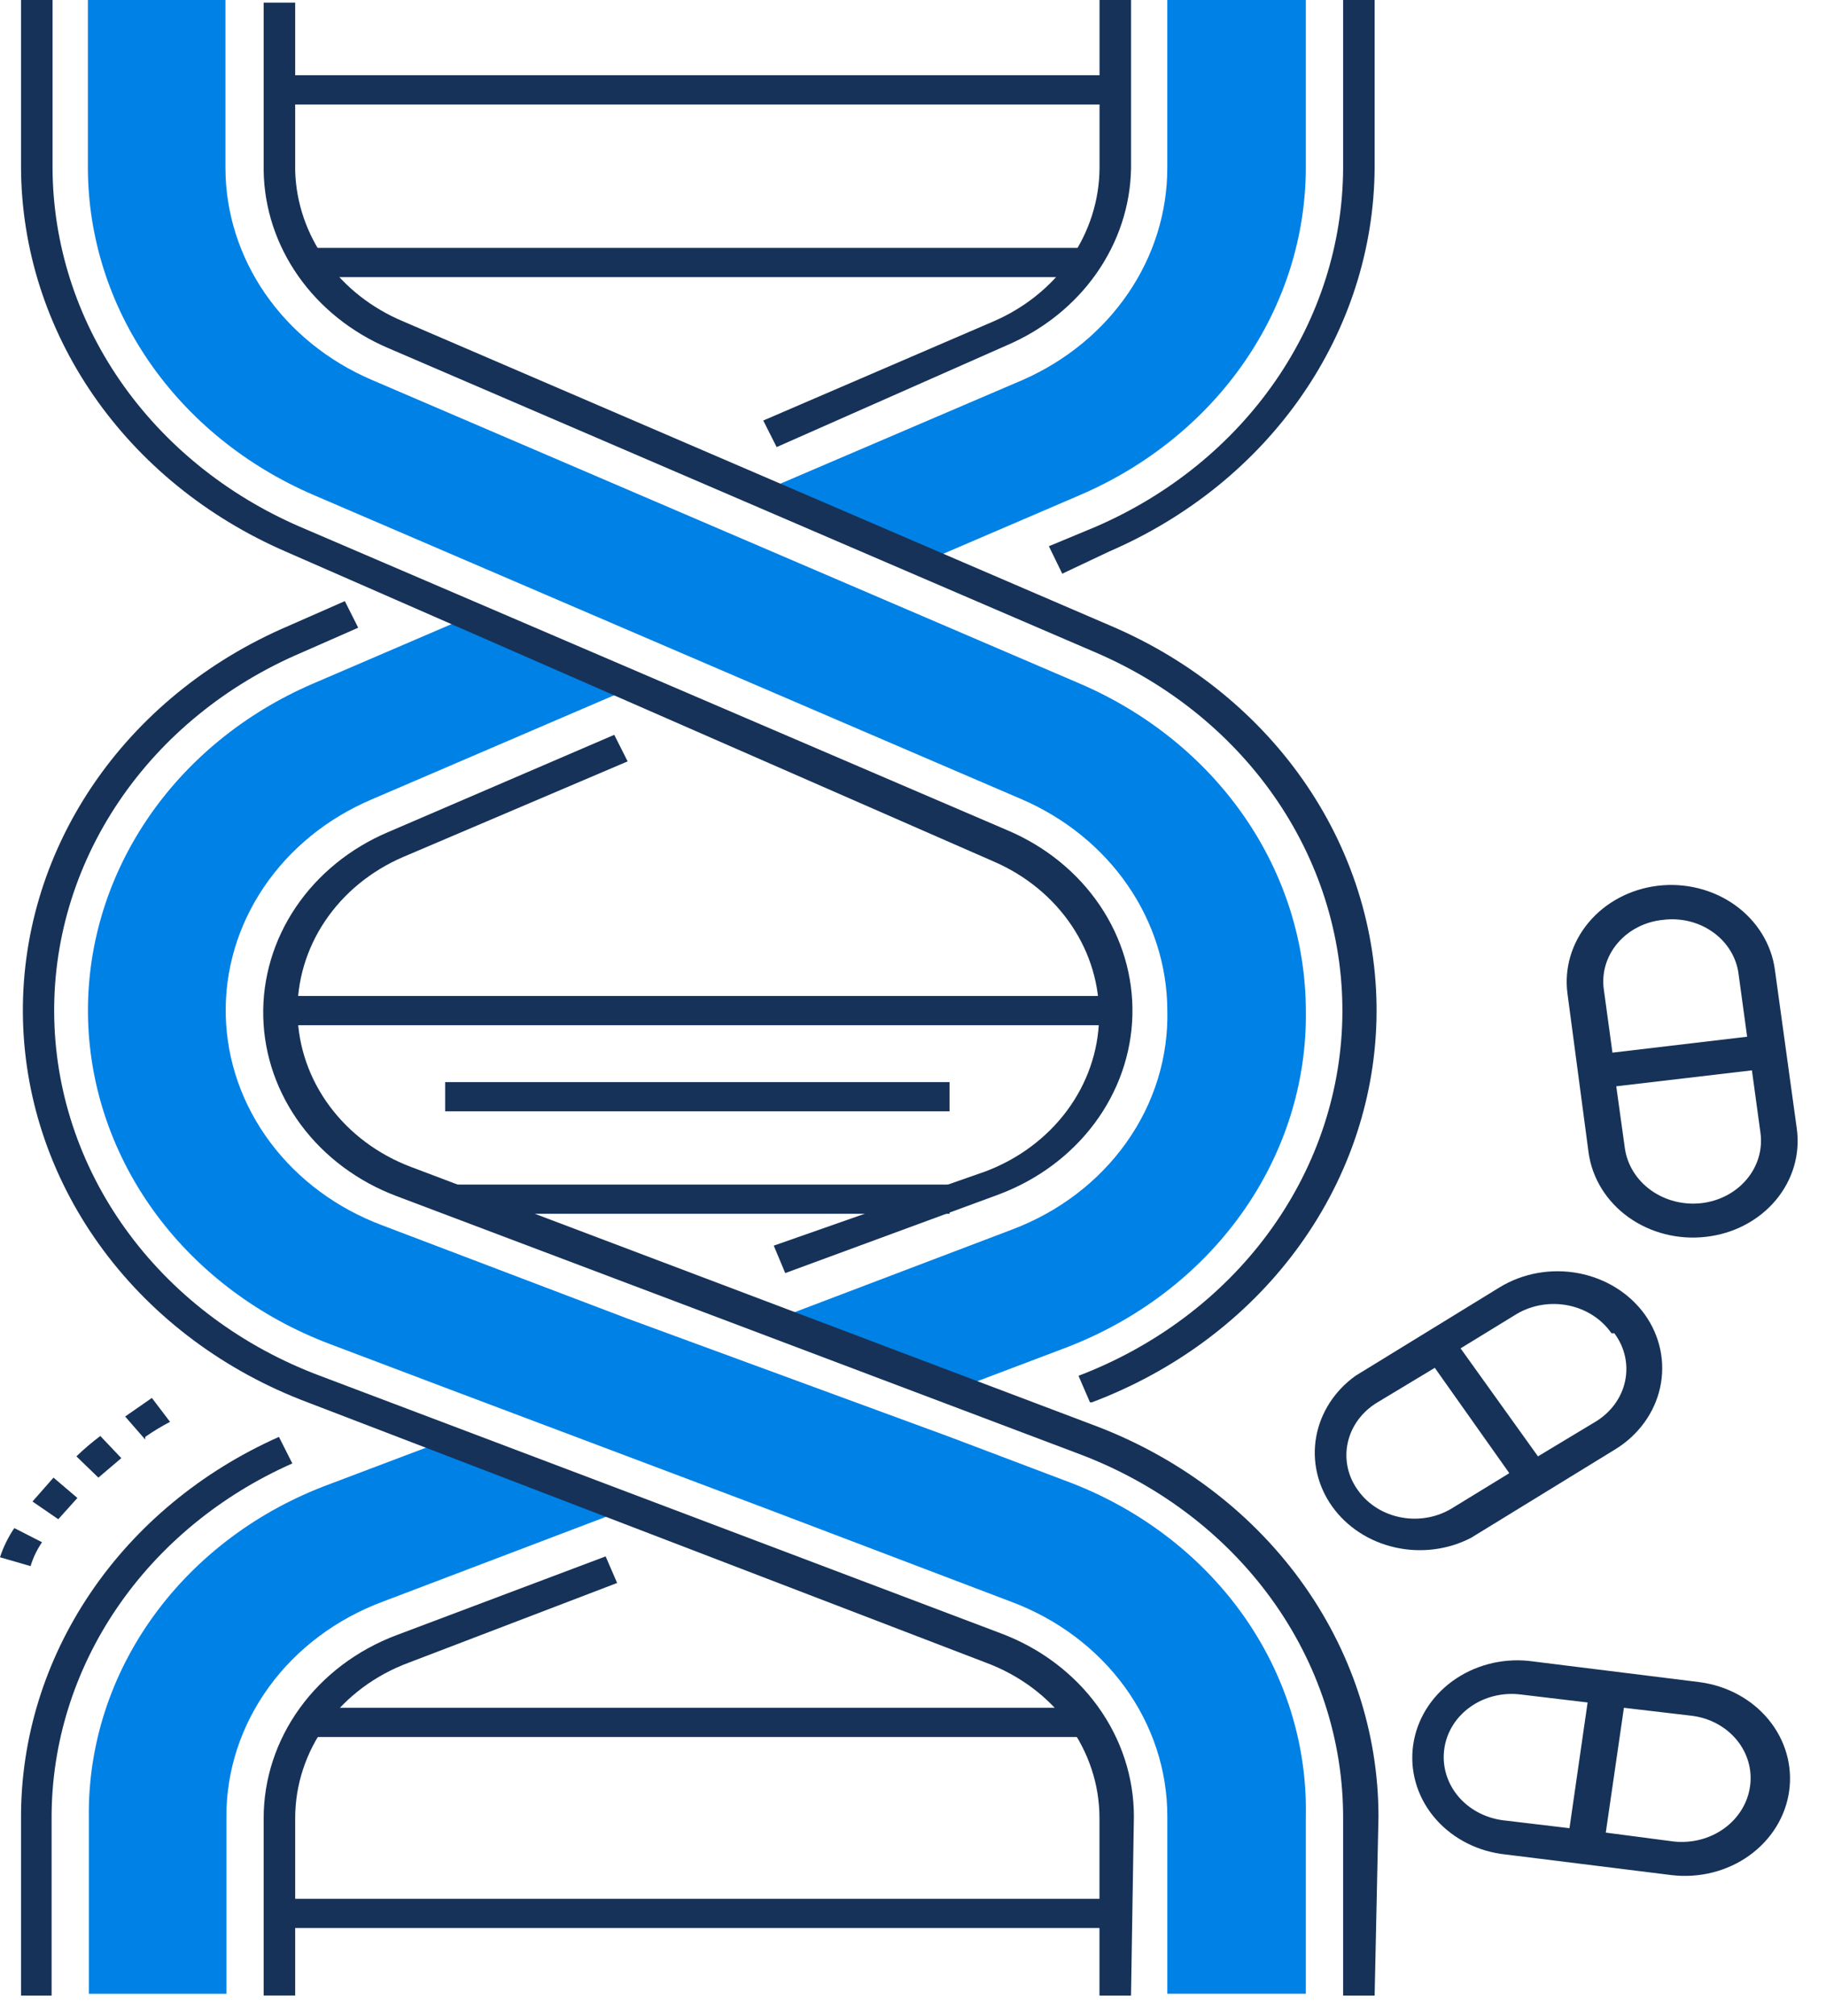
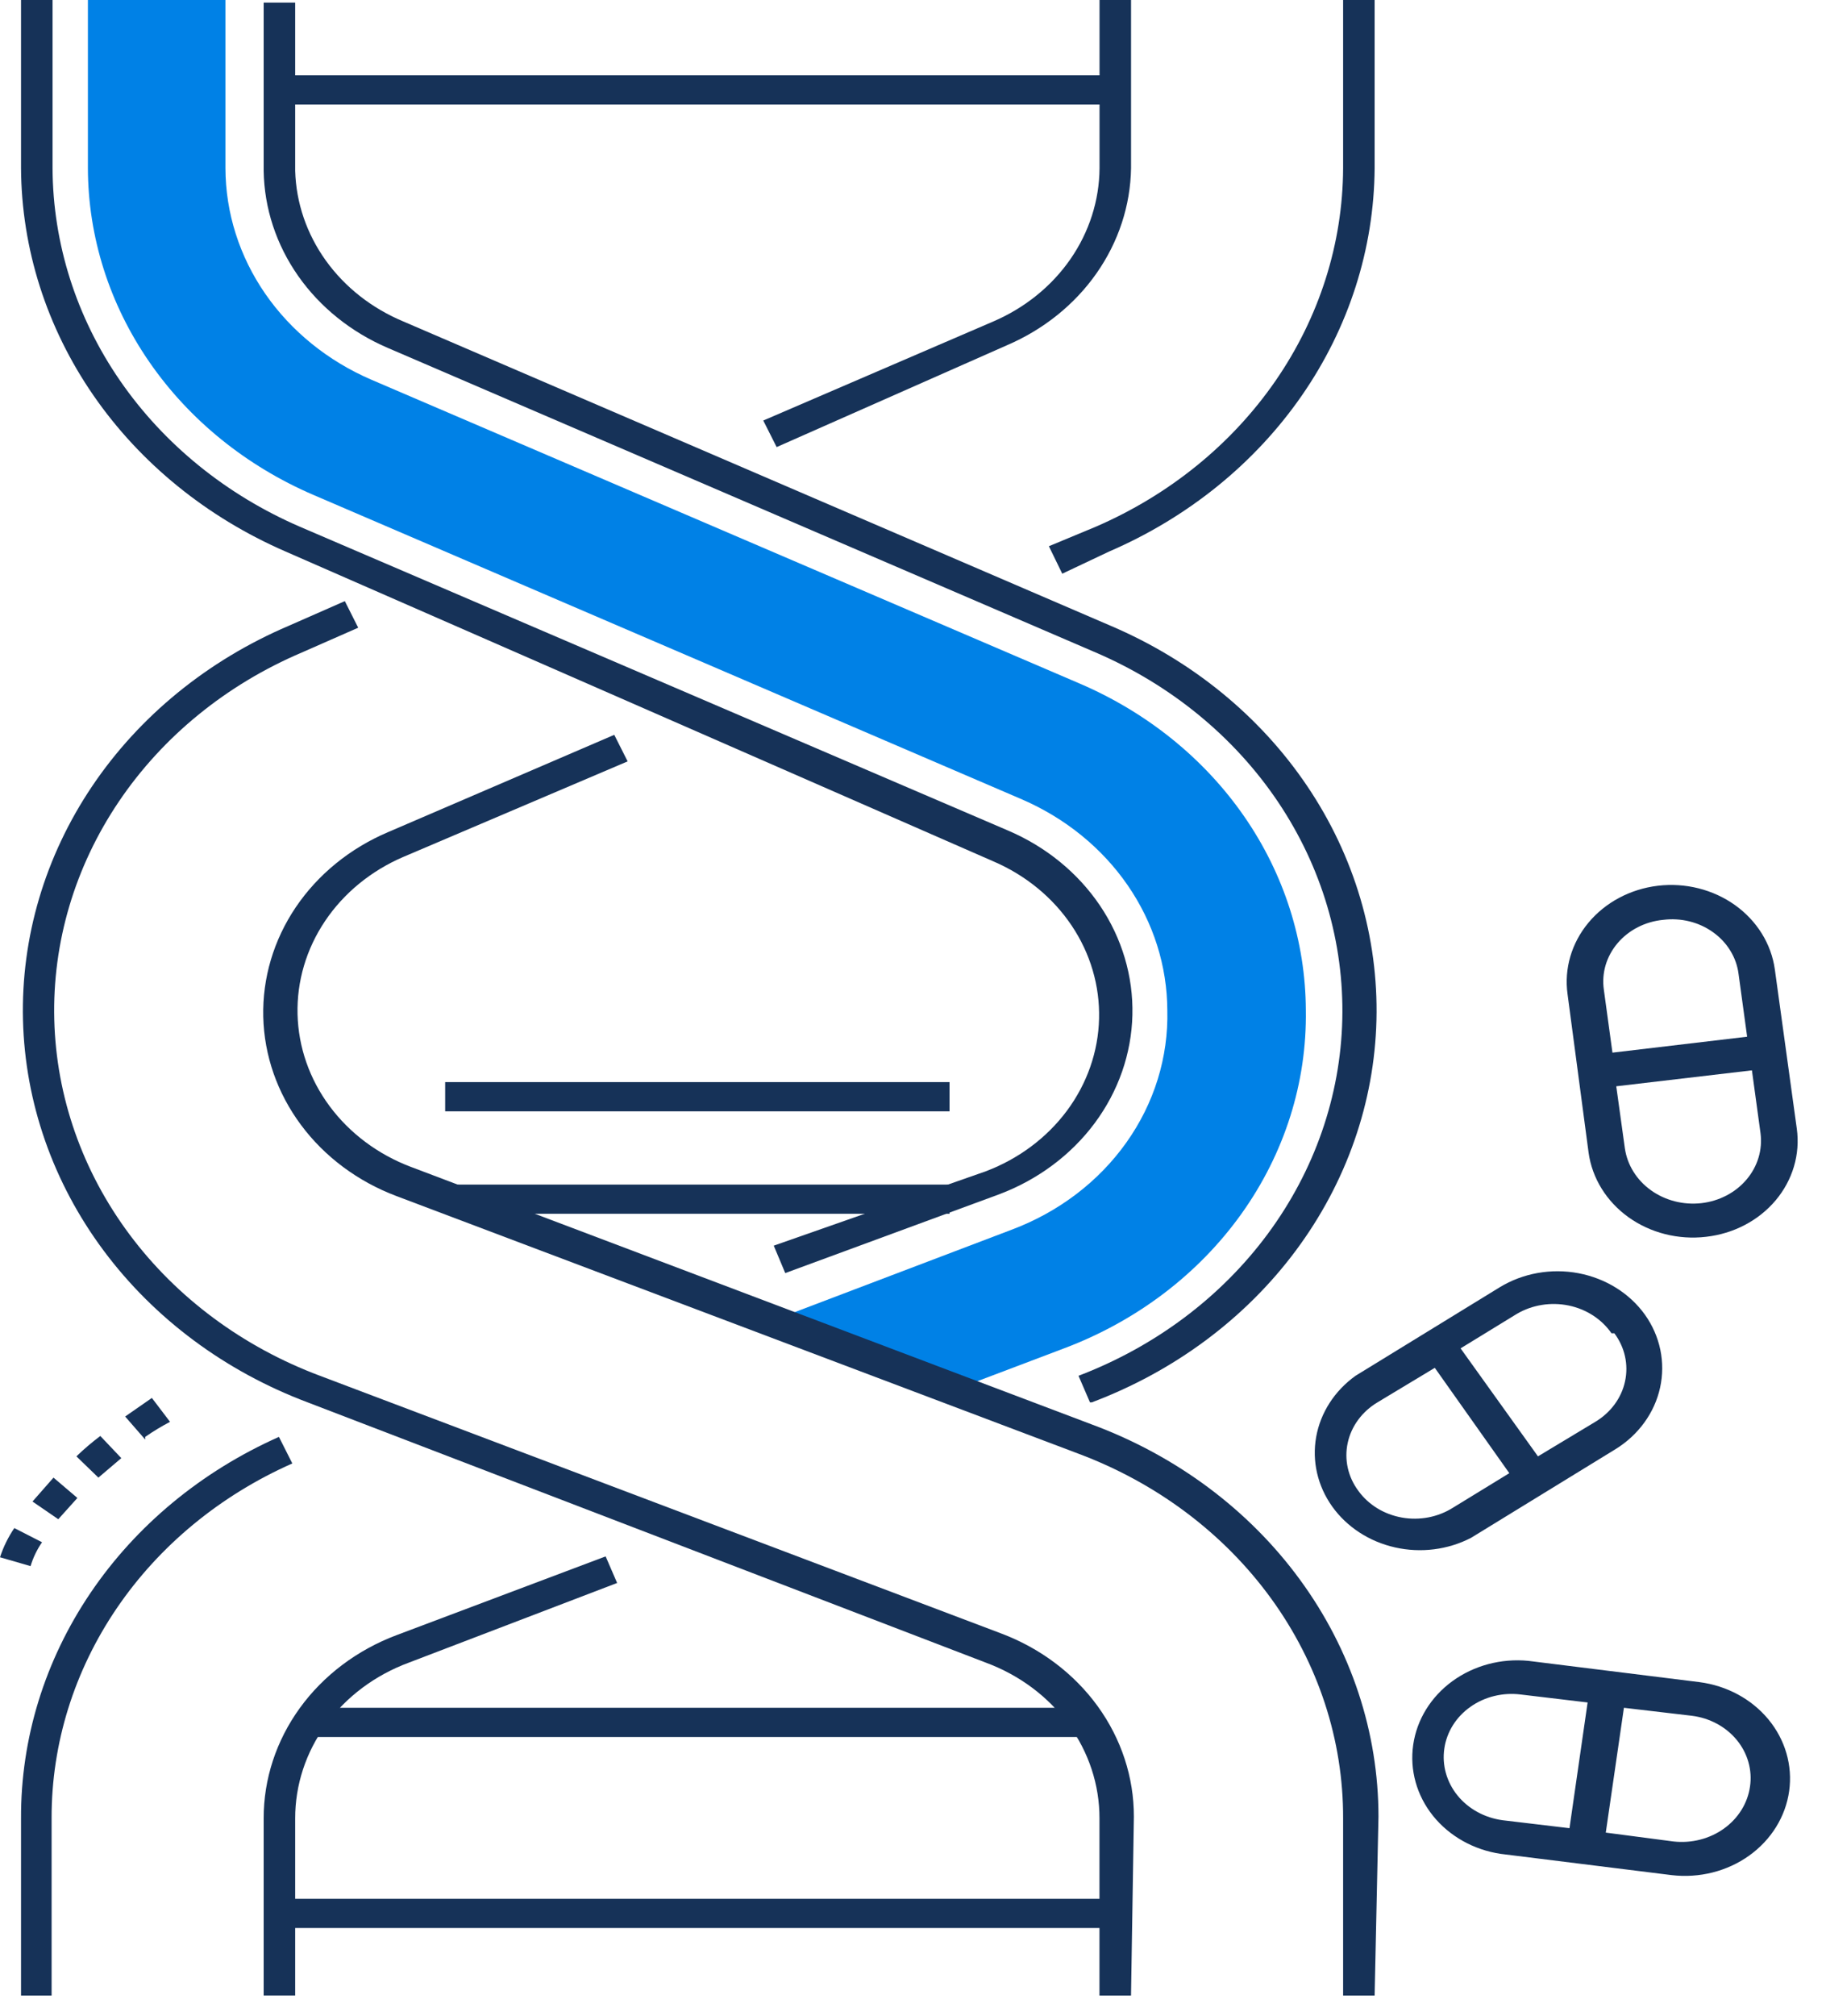
<svg xmlns="http://www.w3.org/2000/svg" width="58" height="64" viewBox="0 0 58 64" fill="none">
  <path d="M35.535 60.288H8.986V61.215H35.535V60.288Z" fill="#163258" />
-   <path d="M19.935 47.898L12.167 50.85C10.695 51.396 9.433 52.339 8.546 53.557C7.659 54.775 7.187 56.211 7.191 57.681V63.303H2.822V57.681C2.797 55.406 3.518 53.179 4.889 51.292C6.259 49.405 8.215 47.947 10.498 47.111L14.139 45.734L19.935 47.898Z" fill="#0081E6" />
  <path d="M41.478 32.073C41.514 34.37 40.801 36.625 39.431 38.541C38.061 40.457 36.099 41.945 33.801 42.81L30.16 44.188L24.365 41.995L32.133 39.044C33.624 38.485 34.896 37.518 35.779 36.273C36.663 35.028 37.116 33.563 37.078 32.073C37.072 30.668 36.636 29.293 35.819 28.108C35.003 26.924 33.84 25.979 32.466 25.383L9.953 15.713C7.818 14.794 6.011 13.33 4.743 11.493C3.474 9.656 2.798 7.522 2.792 5.341V0H7.161V5.341C7.164 6.754 7.603 8.137 8.425 9.327C9.248 10.517 10.42 11.465 11.803 12.059L34.287 21.7C36.427 22.616 38.241 24.078 39.515 25.915C40.789 27.753 41.47 29.889 41.478 32.073Z" fill="#0081E6" />
-   <path d="M41.477 0V5.341C41.471 7.522 40.794 9.656 39.526 11.493C38.258 13.33 36.45 14.794 34.316 15.713L29.34 17.849L24.151 15.629L32.495 12.059C33.866 11.454 35.023 10.502 35.834 9.313C36.645 8.124 37.076 6.747 37.077 5.341V0H41.477Z" fill="#0081E6" />
-   <path d="M41.477 57.681V63.302H37.078V57.681C37.082 56.211 36.61 54.775 35.723 53.557C34.836 52.339 33.574 51.396 32.102 50.85L24.334 47.898L14.109 44.047L10.468 42.67C8.243 41.827 6.332 40.401 4.969 38.566C3.607 36.731 2.852 34.568 2.797 32.342C2.742 30.115 3.39 27.923 4.661 26.032C5.932 24.142 7.771 22.637 9.952 21.701L14.928 19.564L20.117 21.813L11.803 25.383C10.392 25.983 9.201 26.952 8.378 28.172C7.555 29.391 7.135 30.807 7.171 32.245C7.206 33.683 7.695 35.079 8.578 36.263C9.46 37.446 10.697 38.364 12.137 38.903L19.904 41.855L30.16 45.621L33.801 46.999C36.104 47.841 38.073 49.316 39.446 51.225C40.818 53.135 41.527 55.387 41.477 57.681Z" fill="#0081E6" />
  <path d="M35.925 63.359H34.923V57.737C34.926 56.672 34.583 55.631 33.939 54.749C33.295 53.867 32.38 53.184 31.313 52.789L9.77 44.525C7.149 43.539 4.897 41.864 3.291 39.706C1.685 37.549 0.795 35.004 0.73 32.384C0.666 29.764 1.43 27.184 2.928 24.961C4.426 22.738 6.594 20.97 9.163 19.873L10.953 19.086L11.378 19.93L9.588 20.717C7.191 21.736 5.169 23.384 3.772 25.455C2.374 27.527 1.662 29.933 1.724 32.375C1.785 34.817 2.617 37.19 4.117 39.199C5.617 41.208 7.719 42.767 10.164 43.682L31.798 51.862C33.047 52.332 34.115 53.137 34.867 54.174C35.618 55.211 36.018 56.432 36.016 57.681L35.925 63.359Z" fill="#163258" />
  <path d="M43.663 63.359H42.662V57.737C42.67 55.25 41.873 52.817 40.375 50.753C38.877 48.689 36.746 47.088 34.257 46.156L12.593 37.976C11.365 37.513 10.31 36.727 9.559 35.715C8.807 34.704 8.391 33.51 8.362 32.283C8.333 31.055 8.692 29.846 9.395 28.805C10.099 27.764 11.115 26.936 12.32 26.423L19.511 23.331L19.936 24.174L12.805 27.21C11.783 27.65 10.921 28.356 10.325 29.243C9.729 30.13 9.425 31.159 9.451 32.203C9.477 33.247 9.831 34.262 10.47 35.122C11.109 35.983 12.005 36.653 13.048 37.048L34.682 45.228C37.369 46.223 39.673 47.941 41.295 50.161C42.918 52.38 43.785 55 43.785 57.681L43.663 63.359Z" fill="#163258" />
  <path d="M33.741 18.215L33.316 17.343L34.803 16.725C37.143 15.713 39.124 14.105 40.516 12.089C41.907 10.074 42.651 7.733 42.662 5.341V0H43.663V5.341C43.645 7.901 42.843 10.405 41.35 12.559C39.857 14.714 37.734 16.431 35.228 17.512L33.741 18.215Z" fill="#163258" />
  <path d="M24.669 14.195L24.244 13.352L31.557 10.204C32.558 9.772 33.406 9.086 34.002 8.225C34.598 7.364 34.918 6.364 34.925 5.341V0H35.926V5.341C35.907 6.527 35.526 7.684 34.828 8.679C34.131 9.673 33.144 10.465 31.981 10.963L24.669 14.195Z" fill="#163258" />
  <path d="M35.439 2.39H8.89V3.317H35.439V2.39Z" fill="#163258" />
-   <path d="M34.529 7.871H9.771V8.799H34.529V7.871Z" fill="#163258" />
  <path d="M34.529 54.223H9.771V55.151H34.529V54.223Z" fill="#163258" />
  <path d="M34.621 44.525L34.257 43.682C36.69 42.754 38.778 41.19 40.266 39.18C41.754 37.17 42.578 34.801 42.636 32.365C42.694 29.928 41.984 27.528 40.593 25.459C39.201 23.391 37.189 21.742 34.803 20.717L12.319 11.047C11.157 10.549 10.17 9.757 9.472 8.763C8.774 7.768 8.394 6.611 8.375 5.425V0.084H9.376V5.425C9.405 6.44 9.742 7.426 10.348 8.271C10.955 9.117 11.806 9.786 12.805 10.204L35.288 19.873C37.858 20.97 40.025 22.738 41.523 24.961C43.022 27.184 43.785 29.764 43.721 32.384C43.657 35.004 42.766 37.549 41.16 39.706C39.554 41.864 37.302 43.538 34.681 44.525H34.621Z" fill="#163258" />
  <path d="M24.942 40.421L24.577 39.55L31.313 37.189C32.357 36.793 33.253 36.123 33.892 35.263C34.531 34.402 34.885 33.387 34.91 32.343C34.936 31.299 34.633 30.27 34.037 29.384C33.441 28.497 32.579 27.79 31.556 27.35L9.073 17.512C6.573 16.427 4.456 14.708 2.968 12.554C1.48 10.399 0.683 7.898 0.668 5.341V0H1.669V5.341C1.68 7.733 2.424 10.074 3.815 12.089C5.207 14.105 7.188 15.713 9.528 16.725L32.011 26.367C33.216 26.879 34.232 27.707 34.936 28.748C35.639 29.789 35.998 30.998 35.969 32.226C35.94 33.454 35.524 34.647 34.772 35.659C34.021 36.67 32.966 37.456 31.738 37.919L24.942 40.421Z" fill="#163258" />
  <path d="M1.639 63.359H0.668V57.737C0.657 55.206 1.421 52.725 2.871 50.581C4.321 48.436 6.398 46.717 8.86 45.622L9.285 46.465C6.995 47.479 5.061 49.073 3.708 51.063C2.355 53.053 1.637 55.357 1.639 57.709V63.359Z" fill="#163258" />
  <path d="M9.376 63.358H8.375V57.737C8.372 56.488 8.773 55.267 9.524 54.23C10.275 53.194 11.344 52.388 12.592 51.918L19.237 49.416L19.602 50.26L12.987 52.789C11.919 53.184 11.004 53.866 10.36 54.748C9.716 55.631 9.374 56.672 9.376 57.737V63.358Z" fill="#163258" />
-   <path d="M35.439 31.623H8.89V32.551H35.439V31.623Z" fill="#163258" />
+   <path d="M35.439 31.623H8.89V32.551V31.623Z" fill="#163258" />
  <path d="M30.16 34.357H14.14V35.285H30.16V34.357Z" fill="#163258" />
  <path d="M30.16 37.611H14.14V38.538H30.16V37.611Z" fill="#163258" />
  <path d="M0.971 49.725L0 49.444C0.106 49.118 0.259 48.806 0.455 48.517L1.335 48.967C1.174 49.202 1.051 49.457 0.971 49.725ZM1.851 48.236L1.032 47.674L1.699 46.915L2.458 47.561L1.851 48.236ZM3.125 46.915L2.427 46.24C2.665 46.01 2.919 45.794 3.186 45.593L3.853 46.296L3.125 46.915ZM4.612 45.706L3.975 44.975L4.824 44.385L5.401 45.144C5.127 45.287 4.864 45.447 4.612 45.622V45.706Z" fill="#163258" />
  <path d="M52.249 41.742C51.761 41.062 51.002 40.589 50.137 40.425C49.273 40.262 48.374 40.422 47.637 40.871L43.056 43.682C42.39 44.16 41.944 44.853 41.806 45.623C41.669 46.392 41.851 47.181 42.315 47.832C42.78 48.483 43.492 48.947 44.311 49.131C45.129 49.316 45.992 49.207 46.727 48.826L51.309 46.015C52.043 45.563 52.554 44.859 52.73 44.059C52.907 43.258 52.734 42.425 52.249 41.742ZM51.278 42.333C51.442 42.553 51.557 42.801 51.615 43.063C51.673 43.325 51.674 43.595 51.617 43.857C51.561 44.12 51.448 44.368 51.285 44.59C51.123 44.81 50.914 44.999 50.672 45.144L48.851 46.24L46.393 42.811L48.184 41.714C48.671 41.429 49.26 41.335 49.823 41.45C50.386 41.566 50.876 41.883 51.187 42.333H51.278ZM43.147 47.336C42.983 47.116 42.868 46.868 42.81 46.606C42.752 46.344 42.751 46.074 42.808 45.812C42.864 45.55 42.977 45.301 43.14 45.08C43.302 44.859 43.511 44.67 43.754 44.525L45.574 43.429L47.941 46.774L46.151 47.87C45.916 48.019 45.652 48.123 45.373 48.177C45.095 48.23 44.808 48.233 44.529 48.183C44.249 48.133 43.983 48.033 43.746 47.888C43.509 47.742 43.305 47.555 43.147 47.336Z" fill="#163258" />
  <path d="M56.83 56.865C56.943 56.057 56.706 55.24 56.172 54.593C55.638 53.946 54.849 53.52 53.978 53.408L48.547 52.733C47.682 52.648 46.816 52.88 46.132 53.378C45.449 53.876 45.002 54.602 44.888 55.4C44.773 56.199 44.999 57.008 45.518 57.654C46.038 58.3 46.808 58.733 47.667 58.861L53.098 59.536C53.975 59.639 54.861 59.416 55.56 58.916C56.26 58.415 56.717 57.678 56.83 56.865ZM47.728 57.793C47.157 57.716 46.643 57.434 46.296 57.008C45.95 56.581 45.799 56.045 45.877 55.516C45.914 55.256 46.007 55.005 46.149 54.777C46.291 54.55 46.481 54.351 46.706 54.192C46.932 54.032 47.189 53.916 47.463 53.849C47.737 53.782 48.023 53.766 48.304 53.801L50.428 54.054L49.852 58.046L47.728 57.793ZM51.005 58.186L51.581 54.223L53.736 54.476C54.017 54.511 54.288 54.596 54.533 54.728C54.778 54.86 54.993 55.035 55.165 55.244C55.337 55.453 55.463 55.692 55.535 55.946C55.607 56.2 55.625 56.465 55.586 56.725C55.511 57.253 55.213 57.732 54.759 58.058C54.305 58.384 53.73 58.531 53.159 58.468L51.005 58.186Z" fill="#163258" />
  <path d="M57.073 35.839L56.375 30.78C56.263 29.971 55.808 29.237 55.111 28.738C54.413 28.24 53.531 28.019 52.658 28.123C51.785 28.228 50.993 28.649 50.455 29.295C49.917 29.941 49.678 30.758 49.791 31.567L50.459 36.598C50.572 37.411 51.029 38.148 51.728 38.649C52.428 39.149 53.314 39.372 54.191 39.269C54.623 39.22 55.042 39.093 55.421 38.894C55.801 38.695 56.134 38.428 56.402 38.11C56.67 37.791 56.867 37.426 56.982 37.037C57.097 36.647 57.128 36.24 57.073 35.839ZM52.825 29.206C53.104 29.17 53.389 29.187 53.661 29.254C53.933 29.321 54.188 29.438 54.411 29.598C54.635 29.757 54.821 29.956 54.96 30.183C55.1 30.411 55.189 30.661 55.222 30.92L55.495 32.916L51.217 33.422L50.944 31.426C50.906 31.166 50.925 30.9 50.999 30.646C51.074 30.392 51.203 30.155 51.378 29.948C51.553 29.741 51.772 29.568 52.02 29.441C52.269 29.313 52.543 29.233 52.825 29.206ZM54.039 38.201C53.468 38.264 52.893 38.117 52.439 37.791C51.984 37.465 51.687 36.986 51.611 36.458L51.338 34.49L55.647 33.984L55.92 35.98C55.954 36.24 55.932 36.504 55.856 36.757C55.78 37.009 55.651 37.245 55.476 37.451C55.301 37.658 55.084 37.83 54.838 37.958C54.591 38.087 54.32 38.169 54.039 38.201Z" fill="#163258" />
</svg>